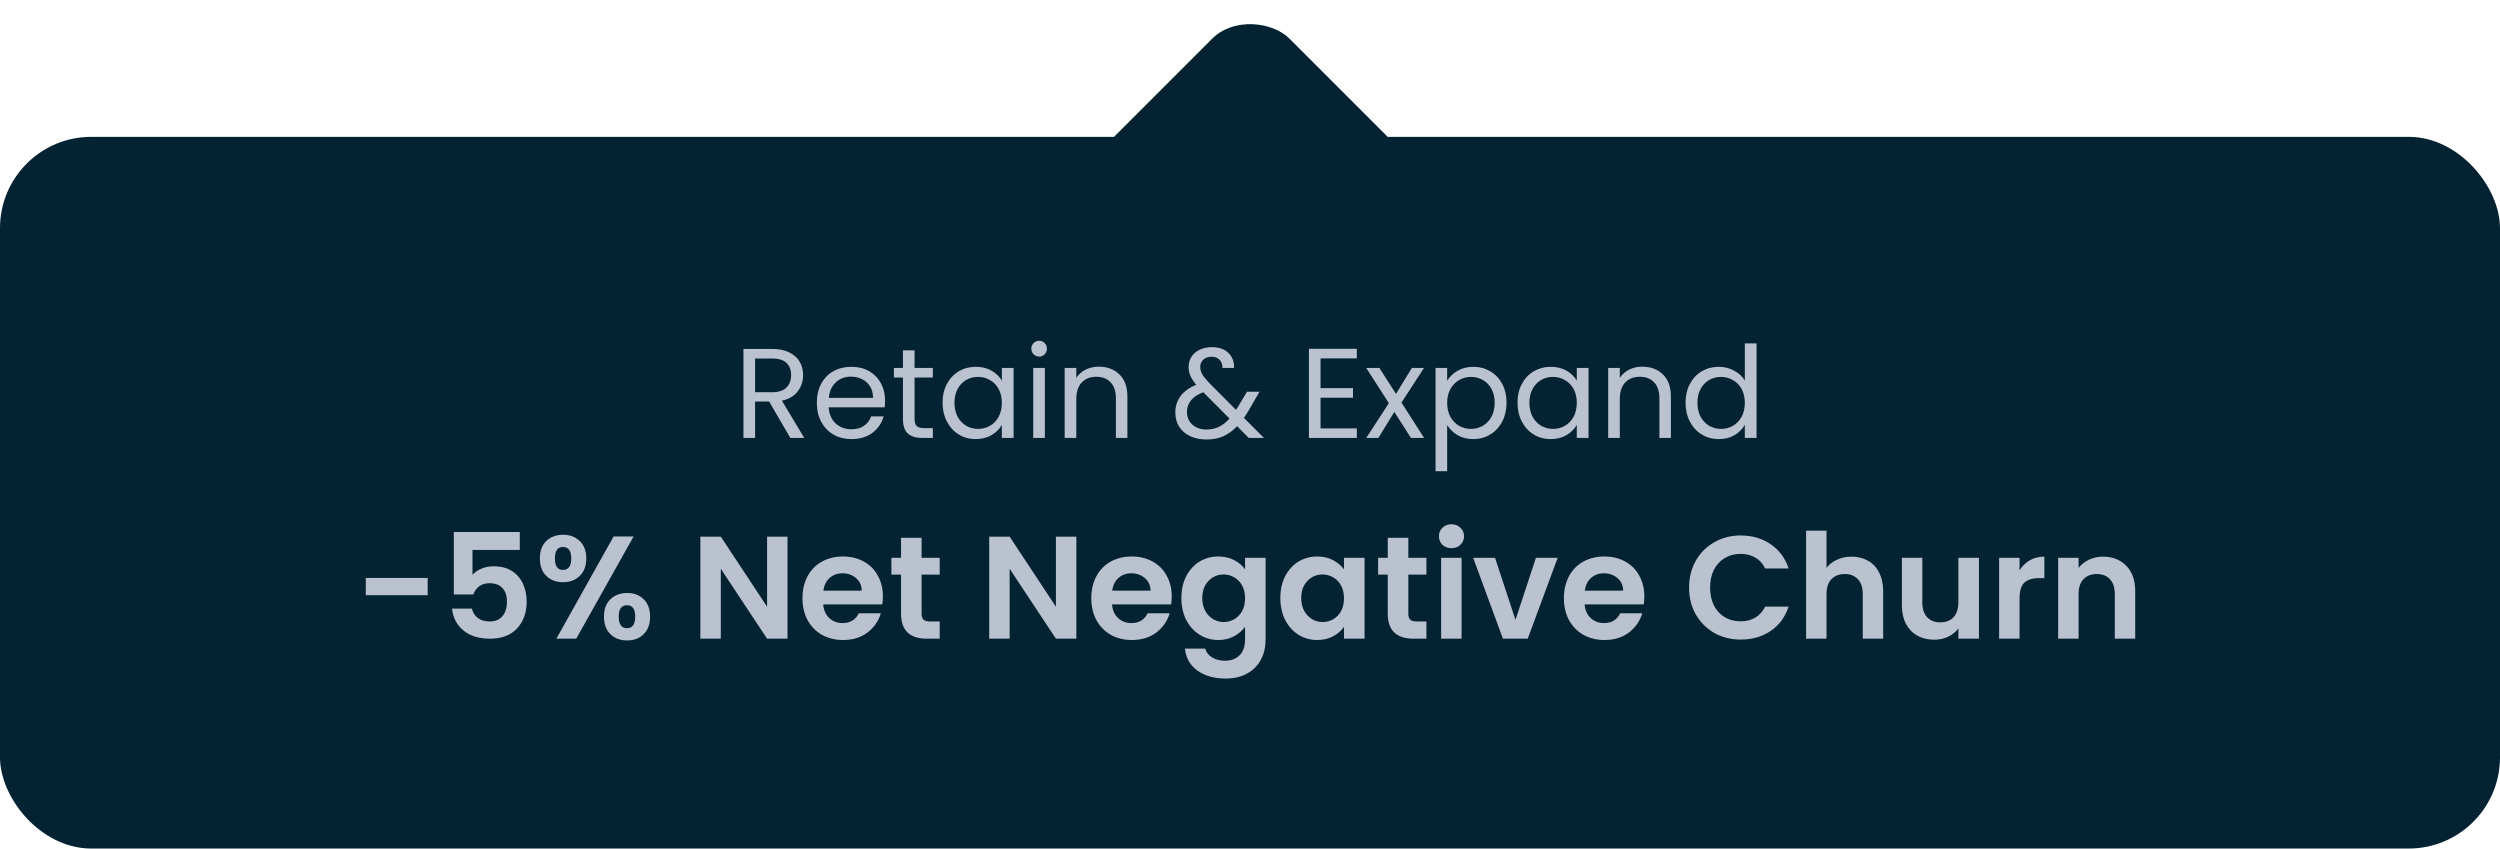
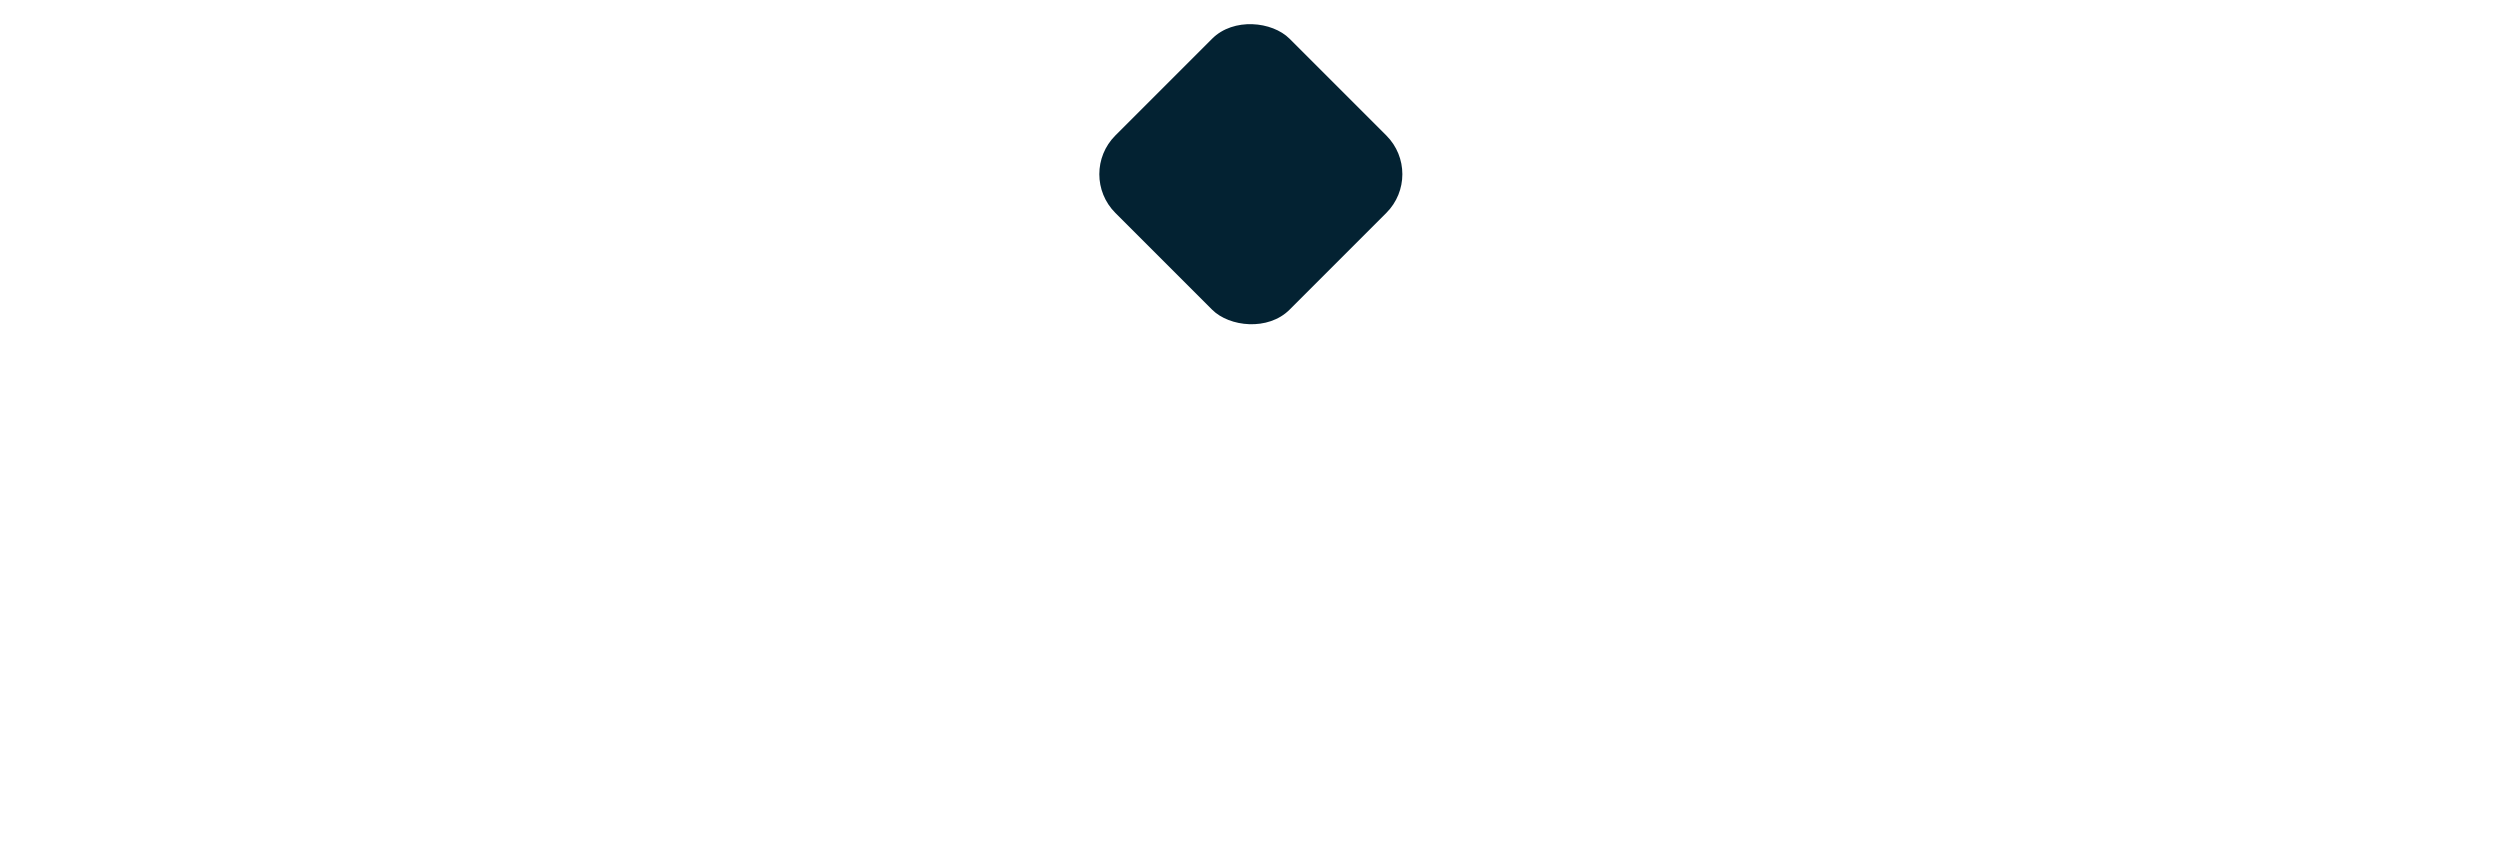
<svg xmlns="http://www.w3.org/2000/svg" width="274" height="93" viewBox="0 0 274 93" fill="none">
-   <rect y="15" width="274" height="78" rx="10" fill="#032232" />
-   <path d="M86.621 48L84.297 44.01H82.757V48H81.483V38.242H84.633C85.371 38.242 85.991 38.368 86.495 38.62C87.009 38.872 87.391 39.213 87.643 39.642C87.895 40.071 88.021 40.561 88.021 41.112C88.021 41.784 87.825 42.377 87.433 42.89C87.051 43.403 86.472 43.744 85.697 43.912L88.147 48H86.621ZM82.757 42.988H84.633C85.324 42.988 85.842 42.82 86.187 42.484C86.533 42.139 86.705 41.681 86.705 41.112C86.705 40.533 86.533 40.085 86.187 39.768C85.851 39.451 85.333 39.292 84.633 39.292H82.757V42.988ZM97.001 43.87C97.001 44.113 96.987 44.369 96.959 44.64H90.827C90.874 45.396 91.13 45.989 91.597 46.418C92.073 46.838 92.647 47.048 93.319 47.048C93.87 47.048 94.327 46.922 94.691 46.67C95.064 46.409 95.326 46.063 95.475 45.634H96.847C96.641 46.371 96.231 46.973 95.615 47.44C94.999 47.897 94.234 48.126 93.319 48.126C92.591 48.126 91.938 47.963 91.359 47.636C90.79 47.309 90.341 46.847 90.015 46.25C89.688 45.643 89.525 44.943 89.525 44.15C89.525 43.357 89.683 42.661 90.001 42.064C90.318 41.467 90.761 41.009 91.331 40.692C91.909 40.365 92.572 40.202 93.319 40.202C94.047 40.202 94.691 40.361 95.251 40.678C95.811 40.995 96.24 41.434 96.539 41.994C96.847 42.545 97.001 43.17 97.001 43.87ZM95.685 43.604C95.685 43.119 95.578 42.703 95.363 42.358C95.148 42.003 94.854 41.737 94.481 41.56C94.117 41.373 93.711 41.28 93.263 41.28C92.619 41.28 92.068 41.485 91.611 41.896C91.163 42.307 90.906 42.876 90.841 43.604H95.685ZM100.236 41.378V45.9C100.236 46.273 100.316 46.539 100.474 46.698C100.633 46.847 100.908 46.922 101.3 46.922H102.238V48H101.09C100.381 48 99.849 47.837 99.495 47.51C99.14 47.183 98.963 46.647 98.963 45.9V41.378H97.969V40.328H98.963V38.396H100.236V40.328H102.238V41.378H100.236ZM103.306 44.136C103.306 43.352 103.465 42.666 103.782 42.078C104.099 41.481 104.533 41.019 105.084 40.692C105.644 40.365 106.265 40.202 106.946 40.202C107.618 40.202 108.201 40.347 108.696 40.636C109.191 40.925 109.559 41.289 109.802 41.728V40.328H111.09V48H109.802V46.572C109.55 47.02 109.172 47.393 108.668 47.692C108.173 47.981 107.595 48.126 106.932 48.126C106.251 48.126 105.635 47.958 105.084 47.622C104.533 47.286 104.099 46.815 103.782 46.208C103.465 45.601 103.306 44.911 103.306 44.136ZM109.802 44.15C109.802 43.571 109.685 43.067 109.452 42.638C109.219 42.209 108.901 41.882 108.5 41.658C108.108 41.425 107.674 41.308 107.198 41.308C106.722 41.308 106.288 41.42 105.896 41.644C105.504 41.868 105.191 42.195 104.958 42.624C104.725 43.053 104.608 43.557 104.608 44.136C104.608 44.724 104.725 45.237 104.958 45.676C105.191 46.105 105.504 46.437 105.896 46.67C106.288 46.894 106.722 47.006 107.198 47.006C107.674 47.006 108.108 46.894 108.5 46.67C108.901 46.437 109.219 46.105 109.452 45.676C109.685 45.237 109.802 44.729 109.802 44.15ZM113.901 39.082C113.658 39.082 113.453 38.998 113.285 38.83C113.117 38.662 113.033 38.457 113.033 38.214C113.033 37.971 113.117 37.766 113.285 37.598C113.453 37.43 113.658 37.346 113.901 37.346C114.134 37.346 114.33 37.43 114.489 37.598C114.657 37.766 114.741 37.971 114.741 38.214C114.741 38.457 114.657 38.662 114.489 38.83C114.33 38.998 114.134 39.082 113.901 39.082ZM114.517 40.328V48H113.243V40.328H114.517ZM120.426 40.188C121.36 40.188 122.116 40.473 122.694 41.042C123.273 41.602 123.562 42.414 123.562 43.478V48H122.302V43.66C122.302 42.895 122.111 42.311 121.728 41.91C121.346 41.499 120.823 41.294 120.16 41.294C119.488 41.294 118.952 41.504 118.55 41.924C118.158 42.344 117.962 42.955 117.962 43.758V48H116.688V40.328H117.962V41.42C118.214 41.028 118.555 40.725 118.984 40.51C119.423 40.295 119.904 40.188 120.426 40.188ZM136.866 48L135.592 46.712C135.116 47.207 134.607 47.575 134.066 47.818C133.525 48.051 132.913 48.168 132.232 48.168C131.56 48.168 130.963 48.047 130.44 47.804C129.927 47.561 129.525 47.216 129.236 46.768C128.956 46.32 128.816 45.797 128.816 45.2C128.816 44.519 129.007 43.921 129.39 43.408C129.782 42.885 130.356 42.475 131.112 42.176C130.813 41.821 130.599 41.495 130.468 41.196C130.337 40.897 130.272 40.571 130.272 40.216C130.272 39.805 130.375 39.437 130.58 39.11C130.795 38.774 131.098 38.513 131.49 38.326C131.882 38.139 132.335 38.046 132.848 38.046C133.352 38.046 133.791 38.144 134.164 38.34C134.537 38.536 134.817 38.811 135.004 39.166C135.191 39.511 135.275 39.899 135.256 40.328H133.982C133.991 39.945 133.884 39.647 133.66 39.432C133.436 39.208 133.147 39.096 132.792 39.096C132.419 39.096 132.115 39.203 131.882 39.418C131.658 39.623 131.546 39.889 131.546 40.216C131.546 40.496 131.621 40.767 131.77 41.028C131.929 41.289 132.19 41.611 132.554 41.994L135.466 44.92L135.718 44.528L136.67 42.932H138.042L136.894 44.92C136.735 45.2 136.549 45.494 136.334 45.802L138.532 48H136.866ZM132.232 47.076C132.736 47.076 133.189 46.978 133.59 46.782C134.001 46.586 134.388 46.283 134.752 45.872L131.882 42.988C130.687 43.445 130.09 44.169 130.09 45.158C130.09 45.709 130.286 46.166 130.678 46.53C131.079 46.894 131.597 47.076 132.232 47.076ZM144.732 39.278V42.54H148.288V43.59H144.732V46.95H148.708V48H143.458V38.228H148.708V39.278H144.732ZM154.64 48L152.82 45.144L151.07 48H149.74L152.218 44.192L149.74 40.328H151.182L153.002 43.17L154.738 40.328H156.068L153.604 44.122L156.082 48H154.64ZM158.609 41.742C158.861 41.303 159.234 40.939 159.729 40.65C160.233 40.351 160.816 40.202 161.479 40.202C162.16 40.202 162.776 40.365 163.327 40.692C163.887 41.019 164.326 41.481 164.643 42.078C164.96 42.666 165.119 43.352 165.119 44.136C165.119 44.911 164.96 45.601 164.643 46.208C164.326 46.815 163.887 47.286 163.327 47.622C162.776 47.958 162.16 48.126 161.479 48.126C160.826 48.126 160.247 47.981 159.743 47.692C159.248 47.393 158.87 47.025 158.609 46.586V51.64H157.335V40.328H158.609V41.742ZM163.817 44.136C163.817 43.557 163.7 43.053 163.467 42.624C163.234 42.195 162.916 41.868 162.515 41.644C162.123 41.42 161.689 41.308 161.213 41.308C160.746 41.308 160.312 41.425 159.911 41.658C159.519 41.882 159.202 42.213 158.959 42.652C158.726 43.081 158.609 43.581 158.609 44.15C158.609 44.729 158.726 45.237 158.959 45.676C159.202 46.105 159.519 46.437 159.911 46.67C160.312 46.894 160.746 47.006 161.213 47.006C161.689 47.006 162.123 46.894 162.515 46.67C162.916 46.437 163.234 46.105 163.467 45.676C163.7 45.237 163.817 44.724 163.817 44.136ZM166.32 44.136C166.32 43.352 166.478 42.666 166.796 42.078C167.113 41.481 167.547 41.019 168.098 40.692C168.658 40.365 169.278 40.202 169.96 40.202C170.632 40.202 171.215 40.347 171.71 40.636C172.204 40.925 172.573 41.289 172.816 41.728V40.328H174.104V48H172.816V46.572C172.564 47.02 172.186 47.393 171.682 47.692C171.187 47.981 170.608 48.126 169.946 48.126C169.264 48.126 168.648 47.958 168.098 47.622C167.547 47.286 167.113 46.815 166.796 46.208C166.478 45.601 166.32 44.911 166.32 44.136ZM172.816 44.15C172.816 43.571 172.699 43.067 172.466 42.638C172.232 42.209 171.915 41.882 171.514 41.658C171.122 41.425 170.688 41.308 170.212 41.308C169.736 41.308 169.302 41.42 168.91 41.644C168.518 41.868 168.205 42.195 167.972 42.624C167.738 43.053 167.622 43.557 167.622 44.136C167.622 44.724 167.738 45.237 167.972 45.676C168.205 46.105 168.518 46.437 168.91 46.67C169.302 46.894 169.736 47.006 170.212 47.006C170.688 47.006 171.122 46.894 171.514 46.67C171.915 46.437 172.232 46.105 172.466 45.676C172.699 45.237 172.816 44.729 172.816 44.15ZM179.995 40.188C180.928 40.188 181.684 40.473 182.263 41.042C182.841 41.602 183.131 42.414 183.131 43.478V48H181.871V43.66C181.871 42.895 181.679 42.311 181.297 41.91C180.914 41.499 180.391 41.294 179.729 41.294C179.057 41.294 178.52 41.504 178.119 41.924C177.727 42.344 177.531 42.955 177.531 43.758V48H176.257V40.328H177.531V41.42C177.783 41.028 178.123 40.725 178.553 40.51C178.991 40.295 179.472 40.188 179.995 40.188ZM184.736 44.136C184.736 43.352 184.894 42.666 185.212 42.078C185.529 41.481 185.963 41.019 186.514 40.692C187.074 40.365 187.699 40.202 188.39 40.202C188.987 40.202 189.542 40.342 190.056 40.622C190.569 40.893 190.961 41.252 191.232 41.7V37.64H192.52V48H191.232V46.558C190.98 47.015 190.606 47.393 190.112 47.692C189.617 47.981 189.038 48.126 188.376 48.126C187.694 48.126 187.074 47.958 186.514 47.622C185.963 47.286 185.529 46.815 185.212 46.208C184.894 45.601 184.736 44.911 184.736 44.136ZM191.232 44.15C191.232 43.571 191.115 43.067 190.882 42.638C190.648 42.209 190.331 41.882 189.93 41.658C189.538 41.425 189.104 41.308 188.628 41.308C188.152 41.308 187.718 41.42 187.326 41.644C186.934 41.868 186.621 42.195 186.388 42.624C186.154 43.053 186.038 43.557 186.038 44.136C186.038 44.724 186.154 45.237 186.388 45.676C186.621 46.105 186.934 46.437 187.326 46.67C187.718 46.894 188.152 47.006 188.628 47.006C189.104 47.006 189.538 46.894 189.93 46.67C190.331 46.437 190.648 46.105 190.882 45.676C191.115 45.237 191.232 44.729 191.232 44.15Z" fill="#BAC2CF" />
-   <path d="M46.873 63.344V65.232H40.089V63.344H46.873ZM56.969 60.272H51.785V63.008C52.009 62.731 52.329 62.507 52.745 62.336C53.161 62.155 53.604 62.064 54.073 62.064C54.927 62.064 55.625 62.251 56.169 62.624C56.713 62.997 57.108 63.477 57.353 64.064C57.599 64.64 57.721 65.259 57.721 65.92C57.721 67.147 57.369 68.133 56.665 68.88C55.972 69.627 54.98 70 53.689 70C52.473 70 51.503 69.696 50.777 69.088C50.052 68.48 49.641 67.685 49.545 66.704H51.721C51.817 67.131 52.031 67.472 52.361 67.728C52.703 67.984 53.135 68.112 53.657 68.112C54.287 68.112 54.761 67.915 55.081 67.52C55.401 67.125 55.561 66.603 55.561 65.952C55.561 65.291 55.396 64.789 55.065 64.448C54.745 64.096 54.271 63.92 53.641 63.92C53.193 63.92 52.82 64.032 52.521 64.256C52.223 64.48 52.009 64.779 51.881 65.152H49.737V58.304H56.969V60.272ZM59.17 61.2C59.17 60.389 59.405 59.755 59.874 59.296C60.354 58.837 60.968 58.608 61.714 58.608C62.461 58.608 63.069 58.837 63.538 59.296C64.018 59.755 64.258 60.389 64.258 61.2C64.258 62.021 64.018 62.661 63.538 63.12C63.069 63.579 62.461 63.808 61.714 63.808C60.968 63.808 60.354 63.579 59.874 63.12C59.405 62.661 59.17 62.021 59.17 61.2ZM69.442 58.8L63.154 70H60.978L67.25 58.8H69.442ZM61.698 59.952C61.111 59.952 60.818 60.368 60.818 61.2C60.818 62.043 61.111 62.464 61.698 62.464C61.986 62.464 62.21 62.363 62.37 62.16C62.53 61.947 62.61 61.627 62.61 61.2C62.61 60.368 62.306 59.952 61.698 59.952ZM66.194 67.584C66.194 66.763 66.429 66.128 66.898 65.68C67.378 65.221 67.992 64.992 68.738 64.992C69.485 64.992 70.088 65.221 70.546 65.68C71.016 66.128 71.25 66.763 71.25 67.584C71.25 68.405 71.016 69.045 70.546 69.504C70.088 69.963 69.485 70.192 68.738 70.192C67.981 70.192 67.368 69.963 66.898 69.504C66.429 69.045 66.194 68.405 66.194 67.584ZM68.722 66.336C68.114 66.336 67.81 66.752 67.81 67.584C67.81 68.427 68.114 68.848 68.722 68.848C69.32 68.848 69.618 68.427 69.618 67.584C69.618 66.752 69.32 66.336 68.722 66.336ZM86.312 70H84.072L79 62.336V70H76.76V58.816H79L84.072 66.496V58.816H86.312V70ZM96.766 65.376C96.766 65.696 96.745 65.984 96.702 66.24H90.222C90.275 66.88 90.499 67.381 90.894 67.744C91.288 68.107 91.774 68.288 92.35 68.288C93.182 68.288 93.774 67.931 94.126 67.216H96.542C96.286 68.069 95.795 68.773 95.07 69.328C94.344 69.872 93.454 70.144 92.398 70.144C91.544 70.144 90.776 69.957 90.094 69.584C89.422 69.2 88.894 68.661 88.51 67.968C88.136 67.275 87.95 66.475 87.95 65.568C87.95 64.651 88.136 63.845 88.51 63.152C88.883 62.459 89.406 61.925 90.078 61.552C90.75 61.179 91.523 60.992 92.398 60.992C93.24 60.992 93.993 61.173 94.654 61.536C95.326 61.899 95.843 62.416 96.206 63.088C96.579 63.749 96.766 64.512 96.766 65.376ZM94.446 64.736C94.435 64.16 94.227 63.701 93.822 63.36C93.416 63.008 92.921 62.832 92.334 62.832C91.779 62.832 91.31 63.003 90.926 63.344C90.552 63.675 90.323 64.139 90.238 64.736H94.446ZM101.009 62.976V67.264C101.009 67.563 101.078 67.781 101.217 67.92C101.366 68.048 101.612 68.112 101.953 68.112H102.993V70H101.585C99.697 70 98.753 69.083 98.753 67.248V62.976H97.697V61.136H98.753V58.944H101.009V61.136H102.993V62.976H101.009ZM117.969 70H115.729L110.657 62.336V70H108.417V58.816H110.657L115.729 66.496V58.816H117.969V70ZM128.422 65.376C128.422 65.696 128.401 65.984 128.358 66.24H121.878C121.931 66.88 122.155 67.381 122.55 67.744C122.945 68.107 123.43 68.288 124.006 68.288C124.838 68.288 125.43 67.931 125.782 67.216H128.198C127.942 68.069 127.451 68.773 126.726 69.328C126.001 69.872 125.11 70.144 124.054 70.144C123.201 70.144 122.433 69.957 121.75 69.584C121.078 69.2 120.55 68.661 120.166 67.968C119.793 67.275 119.606 66.475 119.606 65.568C119.606 64.651 119.793 63.845 120.166 63.152C120.539 62.459 121.062 61.925 121.734 61.552C122.406 61.179 123.179 60.992 124.054 60.992C124.897 60.992 125.649 61.173 126.31 61.536C126.982 61.899 127.499 62.416 127.862 63.088C128.235 63.749 128.422 64.512 128.422 65.376ZM126.102 64.736C126.091 64.16 125.883 63.701 125.478 63.36C125.073 63.008 124.577 62.832 123.99 62.832C123.435 62.832 122.966 63.003 122.582 63.344C122.209 63.675 121.979 64.139 121.894 64.736H126.102ZM133.529 60.992C134.19 60.992 134.772 61.125 135.273 61.392C135.774 61.648 136.169 61.984 136.457 62.4V61.136H138.713V70.064C138.713 70.885 138.548 71.616 138.217 72.256C137.886 72.907 137.39 73.419 136.729 73.792C136.068 74.176 135.268 74.368 134.329 74.368C133.07 74.368 132.036 74.075 131.225 73.488C130.425 72.901 129.972 72.101 129.865 71.088H132.089C132.206 71.493 132.457 71.813 132.841 72.048C133.236 72.293 133.71 72.416 134.265 72.416C134.916 72.416 135.444 72.219 135.849 71.824C136.254 71.44 136.457 70.853 136.457 70.064V68.688C136.169 69.104 135.769 69.451 135.257 69.728C134.756 70.005 134.18 70.144 133.529 70.144C132.782 70.144 132.1 69.952 131.481 69.568C130.862 69.184 130.372 68.645 130.009 67.952C129.657 67.248 129.481 66.443 129.481 65.536C129.481 64.64 129.657 63.845 130.009 63.152C130.372 62.459 130.857 61.925 131.465 61.552C132.084 61.179 132.772 60.992 133.529 60.992ZM136.457 65.568C136.457 65.024 136.35 64.56 136.137 64.176C135.924 63.781 135.636 63.483 135.273 63.28C134.91 63.067 134.521 62.96 134.105 62.96C133.689 62.96 133.305 63.061 132.953 63.264C132.601 63.467 132.313 63.765 132.089 64.16C131.876 64.544 131.769 65.003 131.769 65.536C131.769 66.069 131.876 66.539 132.089 66.944C132.313 67.339 132.601 67.643 132.953 67.856C133.316 68.069 133.7 68.176 134.105 68.176C134.521 68.176 134.91 68.075 135.273 67.872C135.636 67.659 135.924 67.36 136.137 66.976C136.35 66.581 136.457 66.112 136.457 65.568ZM140.325 65.536C140.325 64.64 140.501 63.845 140.853 63.152C141.216 62.459 141.701 61.925 142.309 61.552C142.928 61.179 143.616 60.992 144.373 60.992C145.034 60.992 145.61 61.125 146.101 61.392C146.602 61.659 147.002 61.995 147.301 62.4V61.136H149.557V70H147.301V68.704C147.013 69.12 146.613 69.467 146.101 69.744C145.6 70.011 145.018 70.144 144.357 70.144C143.61 70.144 142.928 69.952 142.309 69.568C141.701 69.184 141.216 68.645 140.853 67.952C140.501 67.248 140.325 66.443 140.325 65.536ZM147.301 65.568C147.301 65.024 147.194 64.56 146.981 64.176C146.768 63.781 146.48 63.483 146.117 63.28C145.754 63.067 145.365 62.96 144.949 62.96C144.533 62.96 144.149 63.061 143.797 63.264C143.445 63.467 143.157 63.765 142.933 64.16C142.72 64.544 142.613 65.003 142.613 65.536C142.613 66.069 142.72 66.539 142.933 66.944C143.157 67.339 143.445 67.643 143.797 67.856C144.16 68.069 144.544 68.176 144.949 68.176C145.365 68.176 145.754 68.075 146.117 67.872C146.48 67.659 146.768 67.36 146.981 66.976C147.194 66.581 147.301 66.112 147.301 65.568ZM154.353 62.976V67.264C154.353 67.563 154.422 67.781 154.561 67.92C154.71 68.048 154.955 68.112 155.297 68.112H156.337V70H154.929C153.041 70 152.097 69.083 152.097 67.248V62.976H151.041V61.136H152.097V58.944H154.353V61.136H156.337V62.976H154.353ZM159.084 60.08C158.689 60.08 158.358 59.957 158.092 59.712C157.836 59.456 157.708 59.141 157.708 58.768C157.708 58.395 157.836 58.085 158.092 57.84C158.358 57.584 158.689 57.456 159.084 57.456C159.478 57.456 159.804 57.584 160.06 57.84C160.326 58.085 160.46 58.395 160.46 58.768C160.46 59.141 160.326 59.456 160.06 59.712C159.804 59.957 159.478 60.08 159.084 60.08ZM160.188 61.136V70H157.948V61.136H160.188ZM166.097 67.936L168.337 61.136H170.721L167.441 70H164.721L161.457 61.136H163.857L166.097 67.936ZM180.219 65.376C180.219 65.696 180.198 65.984 180.155 66.24H173.675C173.728 66.88 173.952 67.381 174.347 67.744C174.742 68.107 175.227 68.288 175.803 68.288C176.635 68.288 177.227 67.931 177.579 67.216H179.995C179.739 68.069 179.248 68.773 178.523 69.328C177.798 69.872 176.907 70.144 175.851 70.144C174.998 70.144 174.23 69.957 173.547 69.584C172.875 69.2 172.347 68.661 171.963 67.968C171.59 67.275 171.403 66.475 171.403 65.568C171.403 64.651 171.59 63.845 171.963 63.152C172.336 62.459 172.859 61.925 173.531 61.552C174.203 61.179 174.976 60.992 175.851 60.992C176.694 60.992 177.446 61.173 178.107 61.536C178.779 61.899 179.296 62.416 179.659 63.088C180.032 63.749 180.219 64.512 180.219 65.376ZM177.899 64.736C177.888 64.16 177.68 63.701 177.275 63.36C176.87 63.008 176.374 62.832 175.787 62.832C175.232 62.832 174.763 63.003 174.379 63.344C174.006 63.675 173.776 64.139 173.691 64.736H177.899ZM185.123 64.4C185.123 63.301 185.368 62.32 185.859 61.456C186.36 60.581 187.037 59.904 187.891 59.424C188.755 58.933 189.72 58.688 190.787 58.688C192.035 58.688 193.128 59.008 194.067 59.648C195.005 60.288 195.661 61.173 196.035 62.304H193.459C193.203 61.771 192.84 61.371 192.371 61.104C191.912 60.837 191.379 60.704 190.771 60.704C190.12 60.704 189.539 60.859 189.027 61.168C188.525 61.467 188.131 61.893 187.843 62.448C187.565 63.003 187.427 63.653 187.427 64.4C187.427 65.136 187.565 65.787 187.843 66.352C188.131 66.907 188.525 67.339 189.027 67.648C189.539 67.947 190.12 68.096 190.771 68.096C191.379 68.096 191.912 67.963 192.371 67.696C192.84 67.419 193.203 67.013 193.459 66.48H196.035C195.661 67.621 195.005 68.512 194.067 69.152C193.139 69.781 192.045 70.096 190.787 70.096C189.72 70.096 188.755 69.856 187.891 69.376C187.037 68.885 186.36 68.208 185.859 67.344C185.368 66.48 185.123 65.499 185.123 64.4ZM202.94 61.008C203.612 61.008 204.209 61.157 204.732 61.456C205.254 61.744 205.66 62.176 205.948 62.752C206.246 63.317 206.396 64 206.396 64.8V70H204.156V65.104C204.156 64.4 203.98 63.861 203.628 63.488C203.276 63.104 202.796 62.912 202.188 62.912C201.569 62.912 201.078 63.104 200.716 63.488C200.364 63.861 200.188 64.4 200.188 65.104V70H197.948V58.16H200.188V62.24C200.476 61.856 200.86 61.557 201.34 61.344C201.82 61.12 202.353 61.008 202.94 61.008ZM216.894 61.136V70H214.638V68.88C214.35 69.264 213.971 69.568 213.502 69.792C213.043 70.005 212.542 70.112 211.998 70.112C211.305 70.112 210.691 69.968 210.158 69.68C209.625 69.381 209.203 68.949 208.894 68.384C208.595 67.808 208.446 67.125 208.446 66.336V61.136H210.686V66.016C210.686 66.72 210.862 67.264 211.214 67.648C211.566 68.021 212.046 68.208 212.654 68.208C213.273 68.208 213.758 68.021 214.11 67.648C214.462 67.264 214.638 66.72 214.638 66.016V61.136H216.894ZM221.344 62.512C221.632 62.043 222.005 61.675 222.464 61.408C222.933 61.141 223.467 61.008 224.064 61.008V63.36H223.472C222.768 63.36 222.235 63.525 221.872 63.856C221.52 64.187 221.344 64.763 221.344 65.584V70H219.104V61.136H221.344V62.512ZM230.485 61.008C231.541 61.008 232.394 61.344 233.045 62.016C233.695 62.677 234.021 63.605 234.021 64.8V70H231.781V65.104C231.781 64.4 231.605 63.861 231.253 63.488C230.901 63.104 230.421 62.912 229.813 62.912C229.194 62.912 228.703 63.104 228.341 63.488C227.989 63.861 227.813 64.4 227.813 65.104V70H225.573V61.136H227.813V62.24C228.111 61.856 228.49 61.557 228.949 61.344C229.418 61.12 229.93 61.008 230.485 61.008Z" fill="#BAC2CF" />
  <rect x="118" y="19.092" width="27" height="27" rx="6" transform="rotate(-45 118 19.092)" fill="#032232" />
</svg>